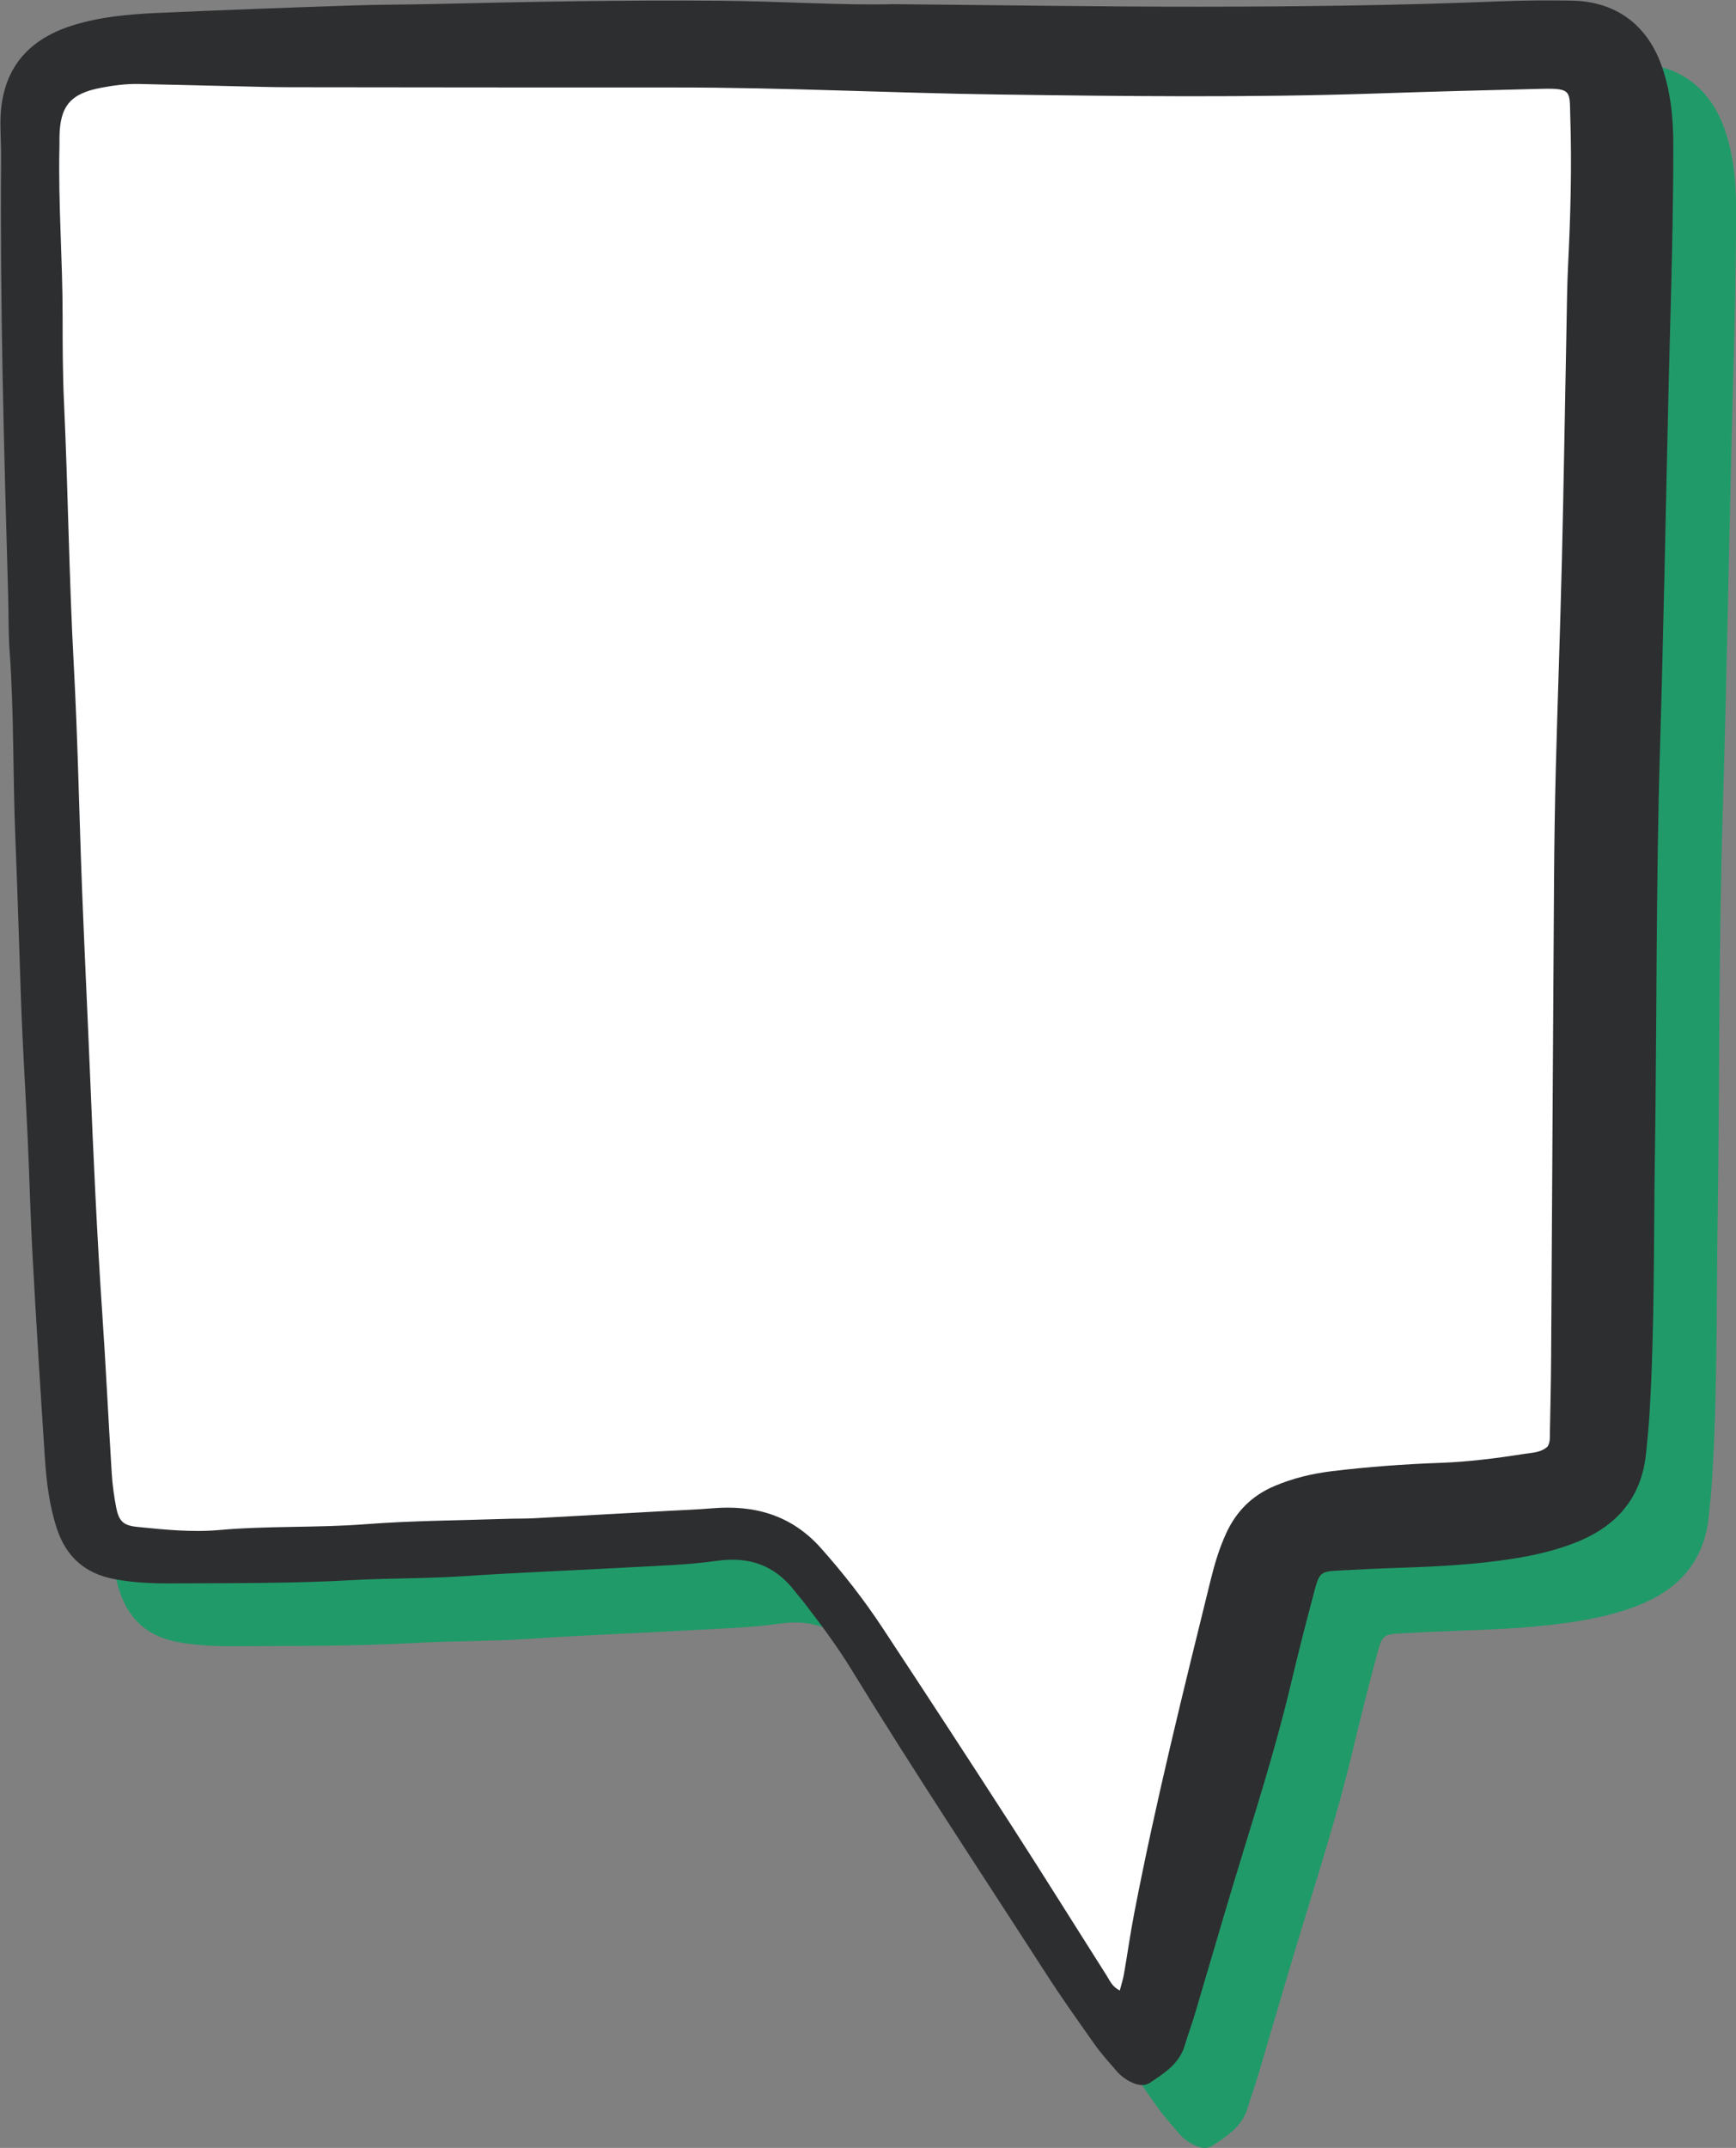
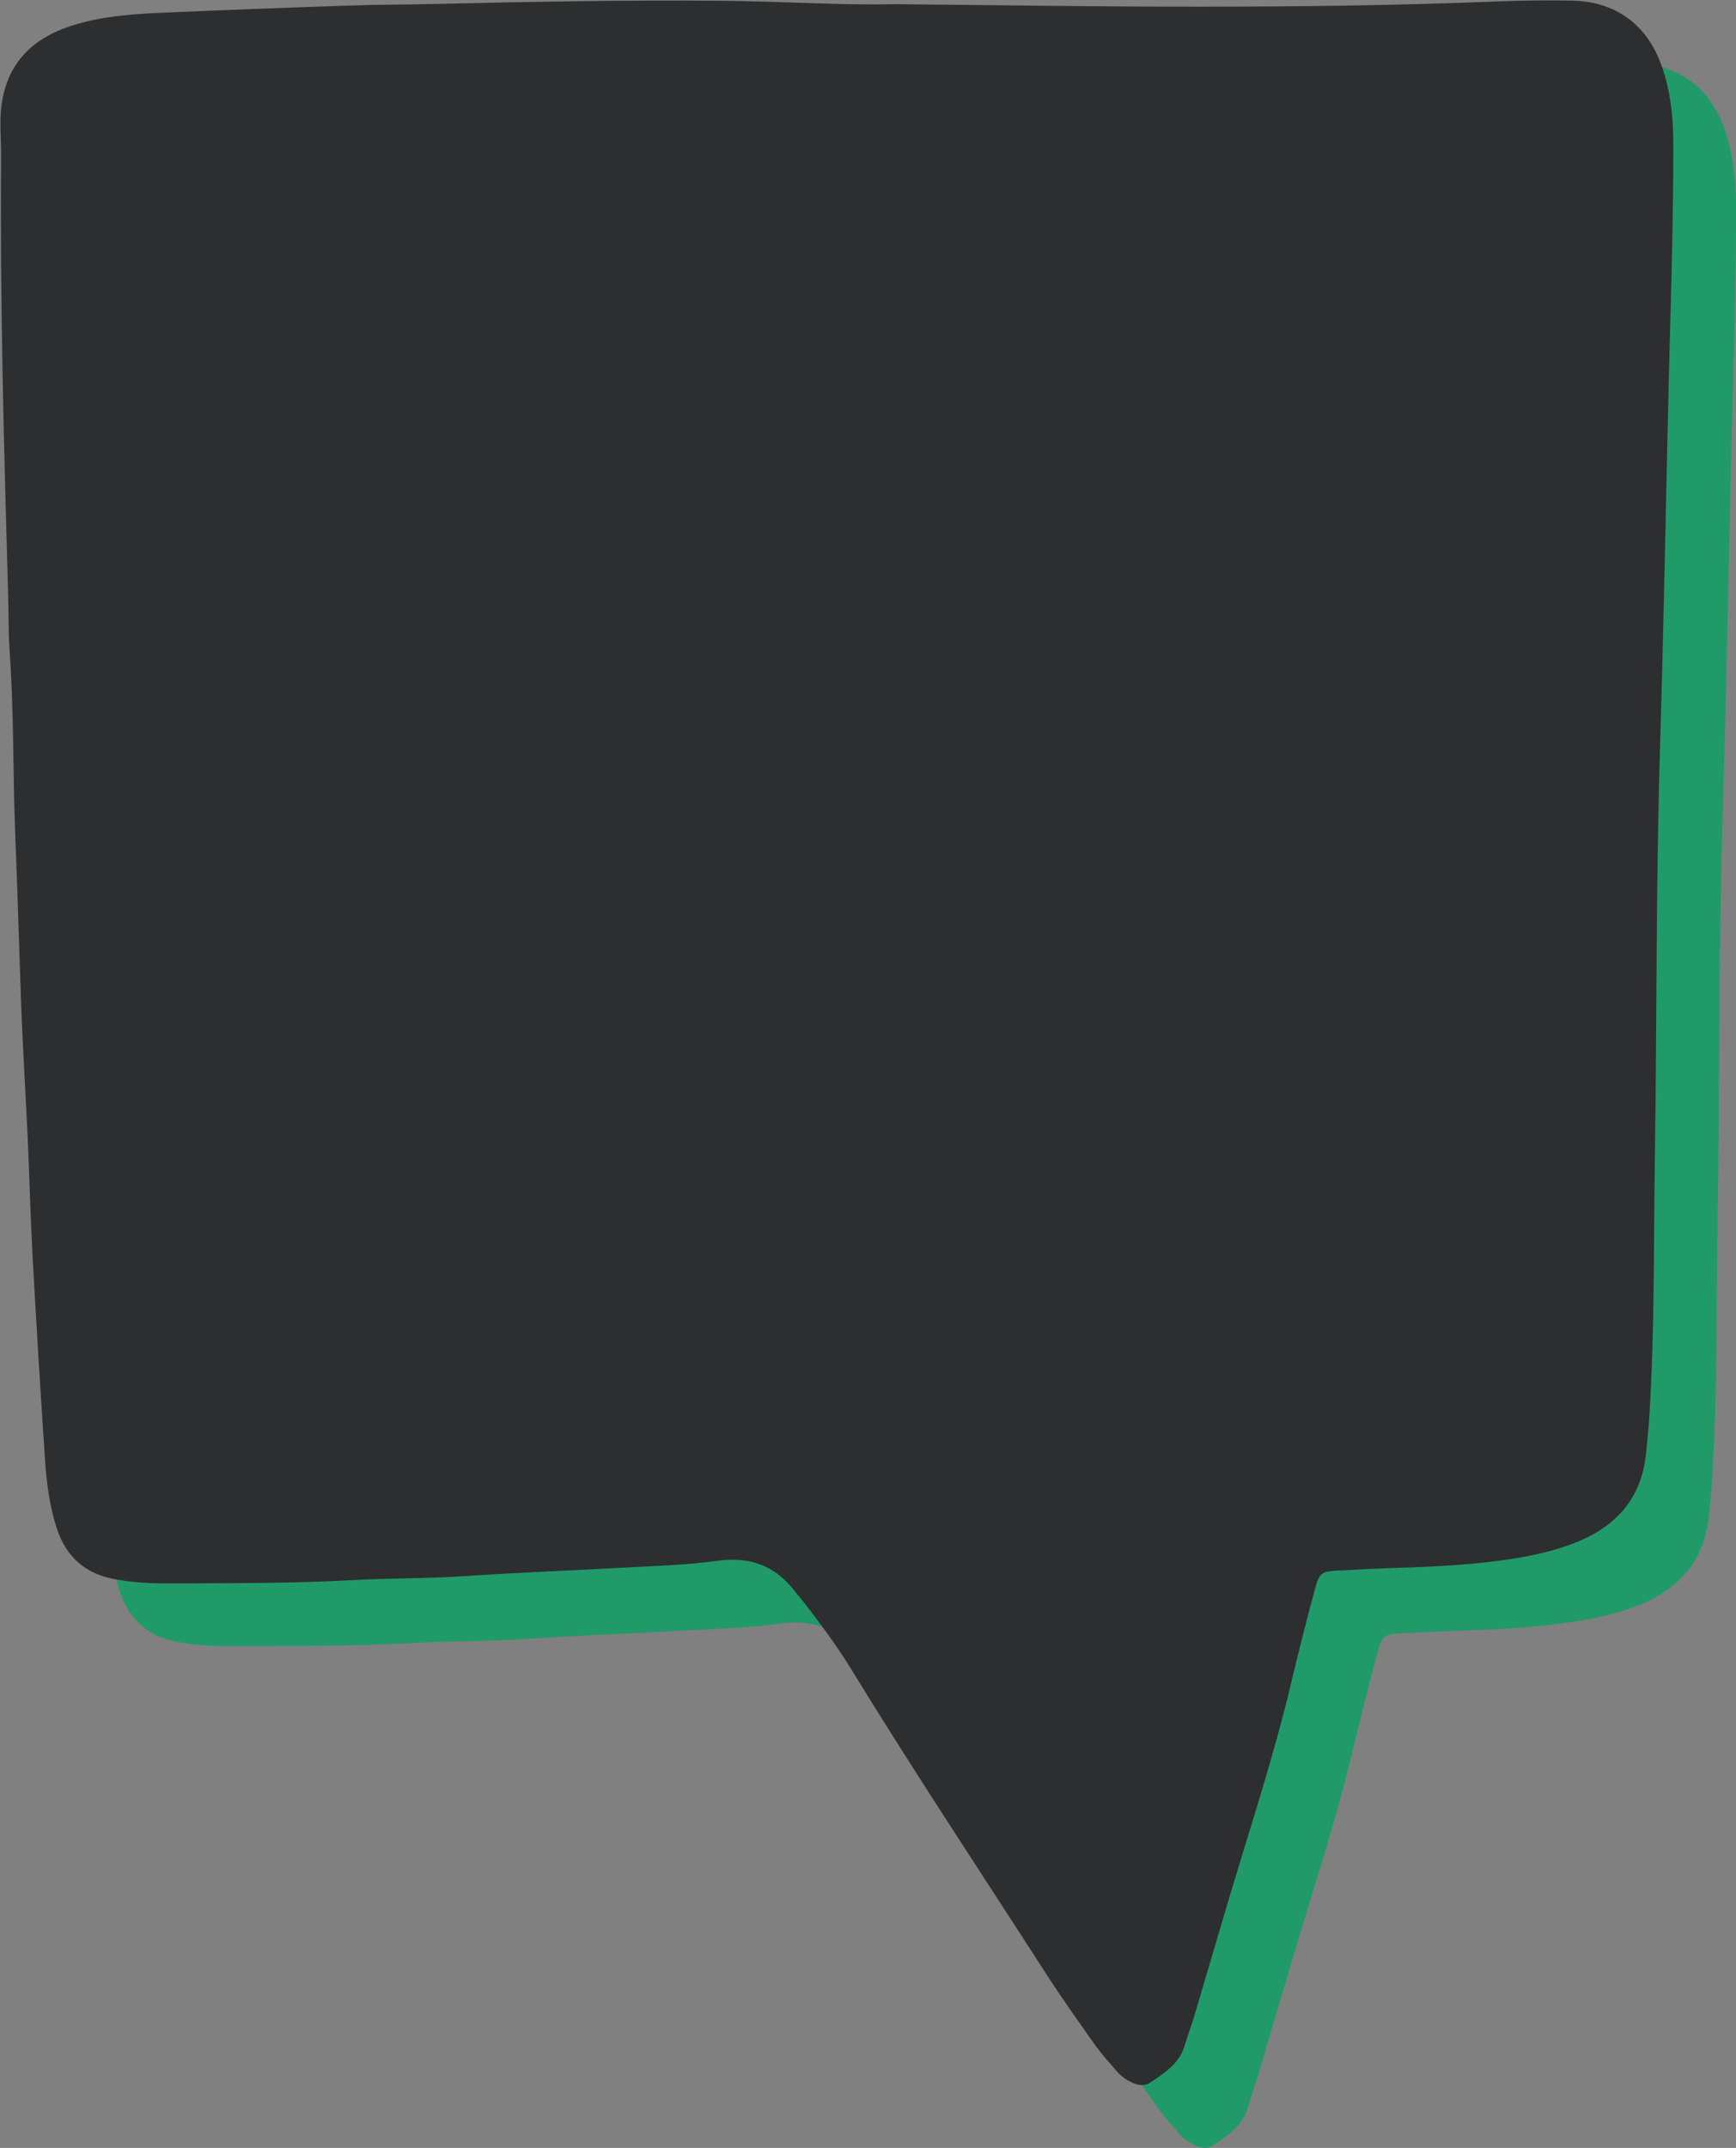
<svg xmlns="http://www.w3.org/2000/svg" fill="#000000" height="500.1" preserveAspectRatio="xMidYMid meet" version="1" viewBox="-0.1 -0.1 404.5 500.1" width="404.5" zoomAndPan="magnify">
  <rect x="-0.1" y="-0.1" width="404.5" height="500.1" fill="#808080" stroke="none" />
  <defs>
    <clipPath id="a">
      <path d="M 14 14 L 404.41 14 L 404.41 500 L 14 500 Z M 14 14" />
    </clipPath>
  </defs>
  <g>
    <g clip-path="url(#a)" id="change1_1">
      <path d="M 222.727 15.496 C 248.316 15.727 271.238 16.102 294.16 16.086 C 317.391 16.066 340.621 15.789 363.836 14.844 C 369.441 14.613 375.062 14.578 380.676 14.668 C 390.828 14.824 398.164 20.094 401.625 29.648 C 403.773 35.582 404.395 41.797 404.41 48.051 C 404.434 56.312 404.289 64.578 404.125 72.84 C 403.918 82.973 403.594 93.102 403.355 103.23 C 402.68 131.754 402.18 160.285 401.312 188.801 C 400.359 220.289 400.602 251.789 400.129 283.281 C 399.824 303.543 400.086 323.82 398.848 344.066 C 398.668 347.02 398.359 349.965 398.062 352.91 C 397.023 363.336 391.113 369.957 381.633 373.688 C 376.98 375.52 372.129 376.641 367.191 377.422 C 358.707 378.766 350.152 379.238 341.582 379.52 C 336.445 379.691 331.309 379.93 326.172 380.207 C 322.508 380.406 321.938 380.723 320.961 384.332 C 318.934 391.848 317.02 399.395 315.223 406.969 C 311.551 422.441 306.621 437.547 302.031 452.758 C 298.973 462.895 296.035 473.074 293.012 483.223 C 292.254 485.762 291.324 488.246 290.574 490.781 C 289.309 495.039 285.832 497.215 282.469 499.465 C 281.227 500.293 279.773 500.059 278.422 499.461 C 276.973 498.82 275.703 497.91 274.68 496.715 C 272.953 494.707 271.156 492.738 269.629 490.586 C 265.754 485.117 261.867 479.648 258.234 474.02 C 243.031 450.438 227.516 427.062 212.844 403.141 C 209.5 397.684 205.668 392.566 201.762 387.508 C 201.094 386.641 200.355 385.836 199.688 384.973 C 195.059 378.984 189.141 376.867 181.574 377.934 C 174.648 378.91 167.605 379.09 160.609 379.484 C 148.008 380.191 135.391 380.645 122.801 381.496 C 114.082 382.082 105.348 381.941 96.641 382.43 C 82.617 383.215 68.59 383.113 54.562 383.191 C 50.051 383.215 45.547 383.035 41.07 382.168 C 34.27 380.852 29.93 376.938 27.785 370.457 C 26.008 365.086 25.344 359.504 24.977 353.91 C 23.945 338.363 22.984 322.812 22.125 307.258 C 21.621 298.078 21.402 288.883 20.98 279.695 C 20.484 268.801 19.785 257.914 19.402 247.016 C 18.965 234.398 18.598 221.773 18.086 209.164 C 17.508 194.836 17.793 180.48 16.766 166.168 C 16.453 161.816 16.543 157.441 16.422 153.078 C 15.453 119.105 14.512 85.133 14.785 51.145 C 14.805 48.492 14.621 45.844 14.625 43.195 C 14.625 31.594 20.129 24.07 31.164 20.531 C 37.609 18.465 44.293 17.852 50.98 17.551 C 66.086 16.863 81.199 16.32 96.309 15.801 C 102.699 15.582 109.094 15.609 115.484 15.461 C 137.777 14.934 160.07 14.512 182.371 14.699 C 196.719 14.824 211.047 15.805 222.727 15.496" fill="#219a69" />
    </g>
    <g id="change2_1">
      <path d="M 208.102 0.871 C 233.695 1.102 256.617 1.48 279.535 1.461 C 302.766 1.445 325.996 1.168 349.215 0.219 C 354.82 -0.008 360.441 -0.043 366.051 0.043 C 376.203 0.199 383.539 5.469 387.004 15.023 C 389.152 20.957 389.773 27.176 389.789 33.43 C 389.809 41.691 389.668 49.953 389.5 58.215 C 389.297 68.348 388.969 78.477 388.73 88.609 C 388.055 117.133 387.555 145.66 386.691 174.18 C 385.734 205.668 385.977 237.164 385.504 268.656 C 385.199 288.922 385.465 309.199 384.227 329.445 C 384.043 332.398 383.734 335.344 383.441 338.289 C 382.398 348.715 376.488 355.332 367.012 359.062 C 362.359 360.895 357.504 362.016 352.566 362.797 C 344.082 364.141 335.531 364.613 326.957 364.898 C 321.82 365.066 316.684 365.309 311.551 365.586 C 307.883 365.781 307.312 366.098 306.34 369.711 C 304.312 377.223 302.395 384.773 300.598 392.348 C 296.926 407.82 291.996 422.926 287.41 438.133 C 284.352 448.273 281.41 458.449 278.387 468.602 C 277.633 471.137 276.703 473.621 275.949 476.16 C 274.688 480.414 271.211 482.59 267.844 484.84 C 266.602 485.668 265.152 485.434 263.801 484.84 C 262.352 484.199 261.082 483.285 260.059 482.094 C 258.332 480.086 256.531 478.117 255.004 475.961 C 251.129 470.496 247.242 465.023 243.613 459.395 C 228.41 435.816 212.891 412.438 198.223 388.52 C 194.875 383.062 191.043 377.945 187.137 372.883 C 186.469 372.02 185.73 371.211 185.066 370.348 C 180.438 364.359 174.52 362.242 166.949 363.312 C 160.027 364.289 152.984 364.465 145.984 364.859 C 133.383 365.566 120.77 366.02 108.18 366.871 C 99.461 367.461 90.727 367.316 82.016 367.805 C 67.996 368.594 53.969 368.492 39.941 368.566 C 35.43 368.59 30.926 368.414 26.445 367.547 C 19.645 366.23 15.305 362.316 13.16 355.832 C 11.387 350.465 10.723 344.883 10.352 339.285 C 9.324 323.738 8.359 308.188 7.504 292.633 C 6.996 283.453 6.777 274.258 6.359 265.074 C 5.863 254.18 5.16 243.289 4.781 232.391 C 4.34 219.773 3.973 207.148 3.461 194.539 C 2.883 180.211 3.172 165.859 2.145 151.543 C 1.832 147.195 1.922 142.816 1.797 138.453 C 0.828 104.484 -0.113 70.512 0.16 36.52 C 0.184 33.871 0 31.219 0 28.57 C 0 16.973 5.508 9.449 16.543 5.906 C 22.984 3.84 29.668 3.23 36.359 2.926 C 51.465 2.242 66.574 1.695 81.688 1.18 C 88.074 0.961 94.473 0.988 100.863 0.836 C 123.156 0.312 145.449 -0.113 167.75 0.078 C 182.094 0.199 196.422 1.18 208.102 0.871" fill="#2d2e30" />
    </g>
    <g id="change3_1">
-       <path d="M 354.93 338.434 C 348.469 339.449 341.969 340.27 335.422 340.504 C 327.008 340.805 318.621 341.43 310.262 342.438 C 305.605 343 301.094 344.086 296.75 345.945 C 291.617 348.145 287.988 351.781 285.656 356.793 C 284.008 360.344 282.898 364.078 281.969 367.859 C 275.637 393.57 269.219 419.262 264.199 445.27 C 263.281 450.012 262.613 454.797 261.785 459.555 C 261.578 460.754 261.188 461.922 260.82 463.344 C 259.047 462.504 258.48 461.016 257.691 459.773 C 250.332 448.203 243.078 436.559 235.641 425.035 C 225.664 409.582 215.609 394.18 205.473 378.832 C 201.176 372.324 196.379 366.191 191.18 360.348 C 184.344 352.664 175.684 350.246 165.883 351.082 C 162.461 351.371 159.043 351.496 155.625 351.68 C 145.203 352.238 134.789 352.844 124.367 353.398 C 122.191 353.512 120.004 353.465 117.82 353.539 C 106.922 353.914 95.992 353.941 85.125 354.781 C 73.766 355.664 62.371 355.121 51.027 356.137 C 44.641 356.707 38.258 356.059 31.898 355.414 C 28.617 355.086 27.594 354.098 26.957 350.805 C 26.457 348.207 26.098 345.566 25.934 342.93 C 25.164 330.641 24.586 318.34 23.75 306.059 C 22.484 287.395 21.645 268.715 20.875 250.027 C 20.289 235.699 19.582 221.379 19.023 207.051 C 18.348 189.605 18.035 172.145 17.09 154.715 C 15.984 134.316 15.754 113.895 14.809 93.496 C 14.5 86.805 14.488 80.094 14.488 73.387 C 14.492 60.289 13.441 47.211 13.75 34.109 C 13.77 33.328 13.746 32.551 13.758 31.77 C 13.875 24.578 16.309 21.691 23.445 20.336 C 26.363 19.777 29.301 19.395 32.277 19.453 C 39.758 19.609 47.238 19.812 54.719 19.98 C 58.93 20.074 63.137 20.207 67.348 20.211 C 97.445 20.25 127.543 20.281 157.641 20.27 C 182.594 20.262 207.52 21.559 232.469 21.902 C 261.781 22.305 291.094 22.66 320.406 21.672 C 333.34 21.234 346.277 20.895 359.215 20.578 C 366.262 20.406 365.594 21.227 365.785 27.07 C 366.168 38.609 365.844 50.137 365.273 61.664 C 365.027 66.645 364.996 71.637 364.895 76.625 C 364.539 94.551 364.262 112.477 363.828 130.402 C 363.438 146.449 362.848 162.496 362.422 178.543 C 362.191 187.273 362.062 196.004 362.004 204.734 C 361.754 241.848 361.559 278.957 361.32 316.066 C 361.285 321.836 361.145 327.605 361.039 333.371 C 361.02 334.453 361.156 335.562 360.52 336.676 C 359.012 338.121 356.867 338.133 354.93 338.434" fill="#ffffff" />
-     </g>
+       </g>
  </g>
</svg>